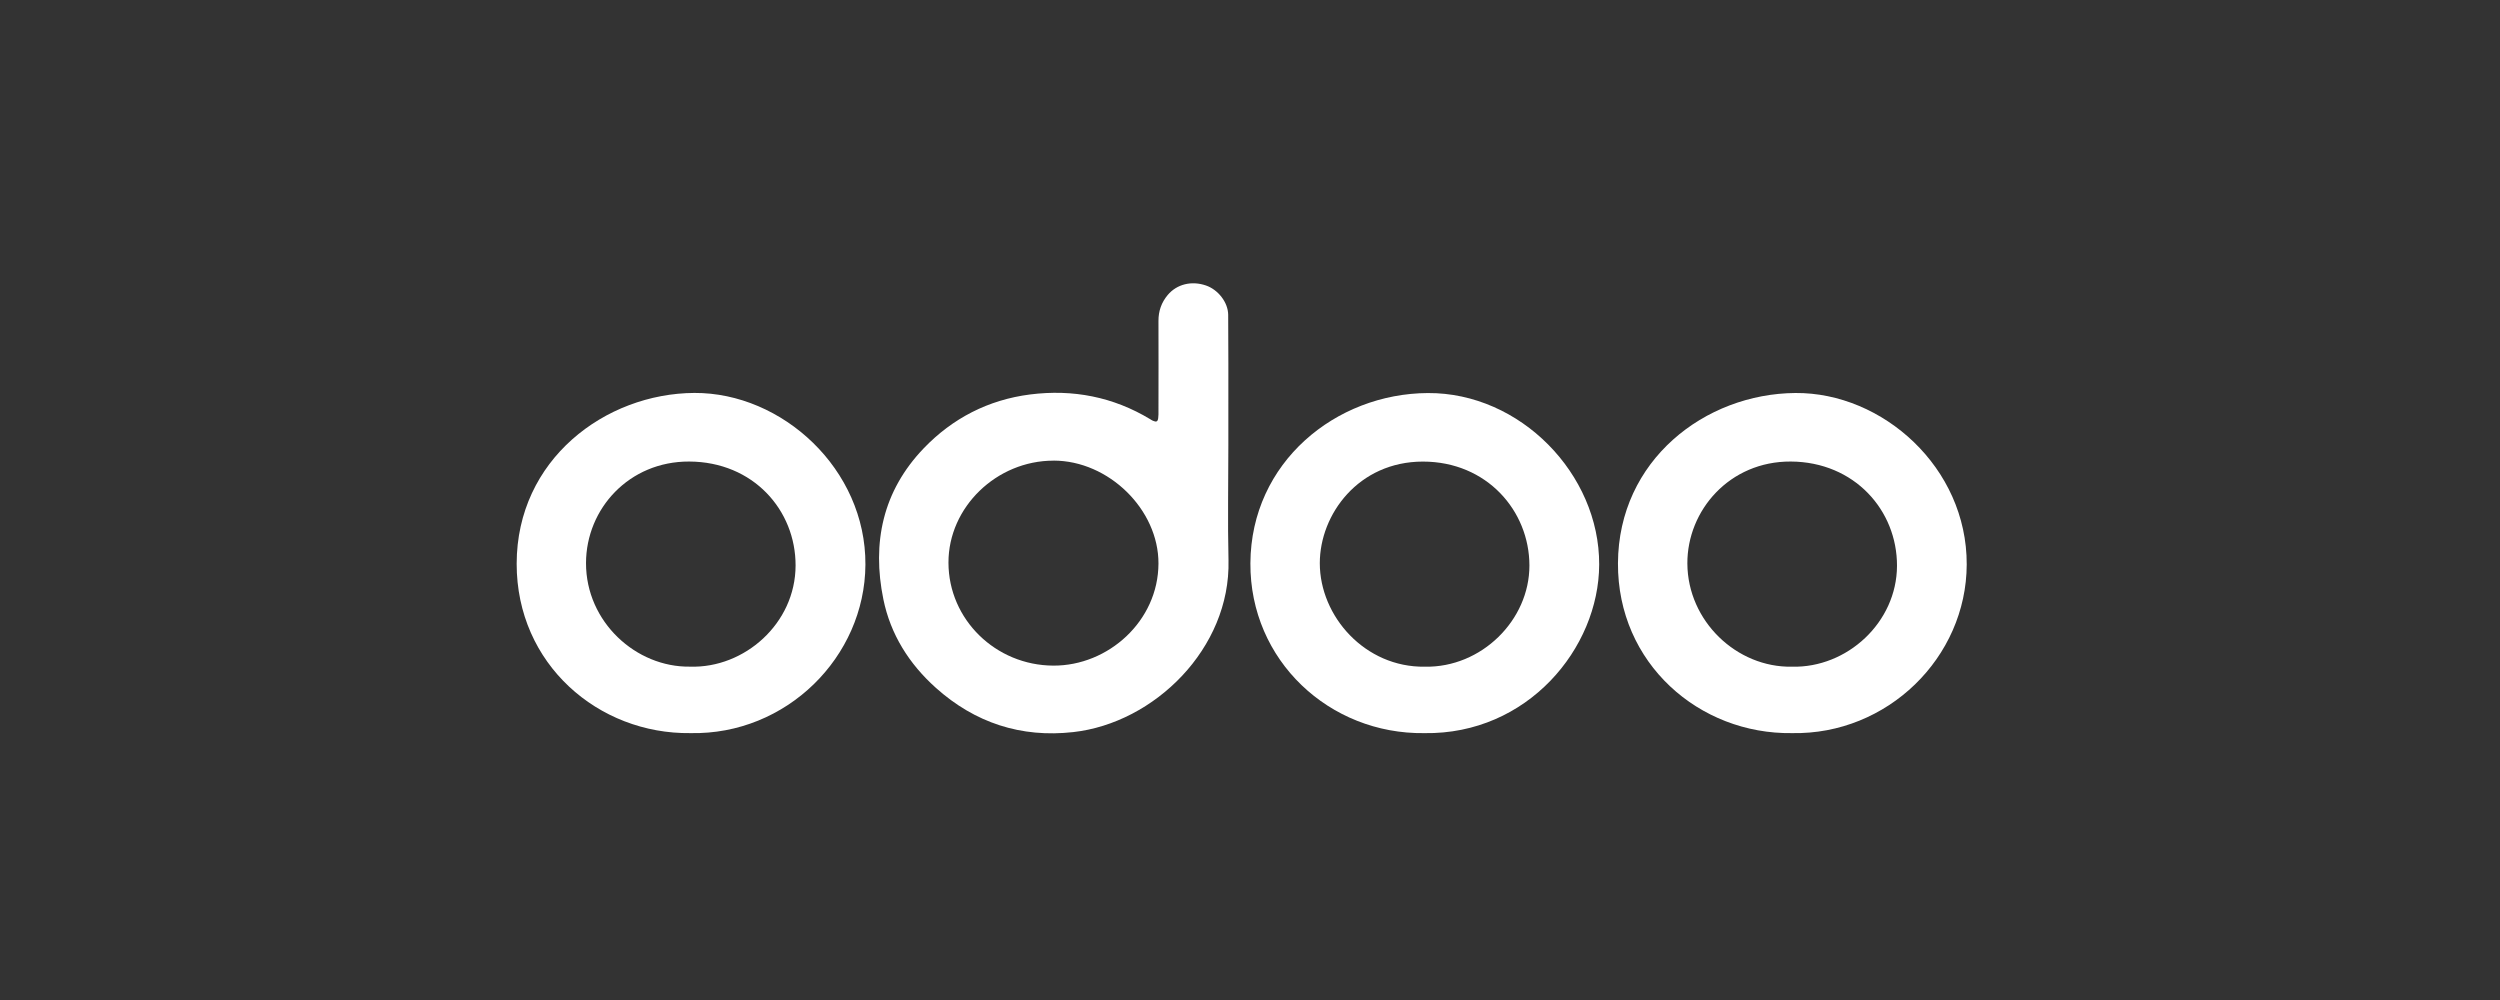
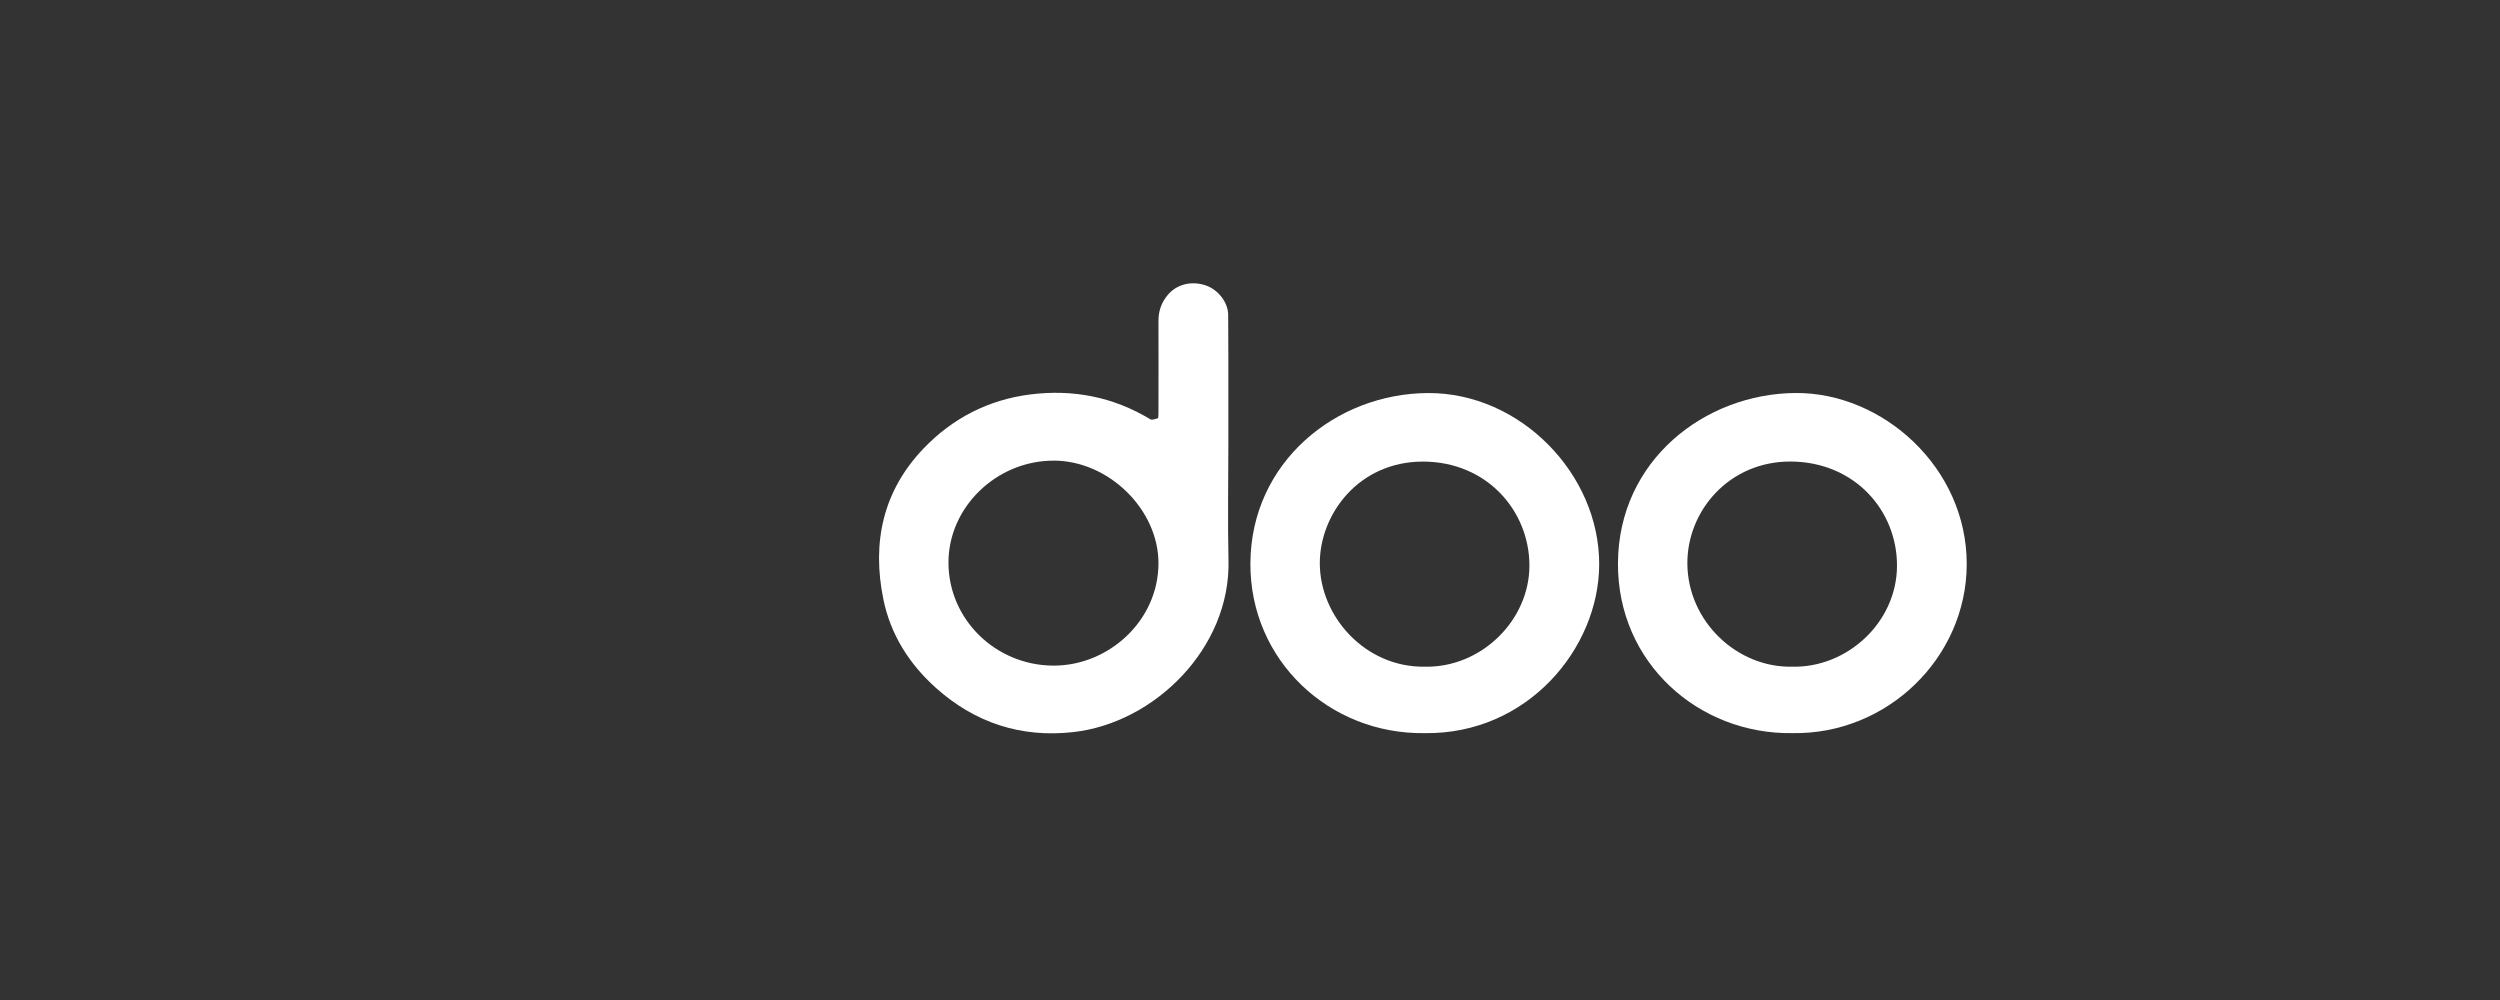
<svg xmlns="http://www.w3.org/2000/svg" width="150" height="60" viewBox="0 0 150 60" fill="none">
  <rect x="0" y="0" width="150" height="60" fill="#333333" stroke="none" />
  <g clip-path="url(#clip0_1978_3367)">
    <path d="M107.523 43.987C113.241 44.096 117.987 39.455 118.003 33.868C118.022 28.047 112.951 23.539 107.724 23.58C102.302 23.62 97.107 27.611 97.078 33.793C97.046 39.8 101.952 44.068 107.523 43.987ZM107.45 27.692C111.264 27.714 113.829 30.617 113.82 33.948C113.81 37.349 110.821 40.083 107.52 40.002C104.203 40.065 101.261 37.268 101.242 33.815C101.226 30.62 103.779 27.671 107.45 27.692Z" fill="white" />
    <path d="M85.465 43.988C91.647 44.081 95.936 38.901 95.951 33.871C95.971 28.442 91.215 23.552 85.672 23.583C80.155 23.611 75.059 27.73 75.024 33.79C74.989 39.623 79.761 44.065 85.465 43.988ZM85.37 27.695C89.215 27.695 91.759 30.654 91.765 33.924C91.772 37.215 88.878 40.068 85.491 40.002C81.903 40.055 79.188 36.979 79.188 33.793C79.188 30.862 81.508 27.699 85.373 27.695H85.37Z" fill="white" />
-     <path d="M56.16 41.278C58.493 43.365 61.26 44.28 64.402 43.925C69.257 43.381 73.838 38.904 73.71 33.616C73.656 31.323 73.701 29.027 73.701 26.731C73.701 26.062 73.701 25.393 73.701 24.724C73.701 22.78 73.707 20.833 73.691 18.888C73.685 18.139 73.083 17.376 72.354 17.128C71.491 16.832 70.61 17.05 70.065 17.697C69.686 18.148 69.505 18.664 69.508 19.255C69.518 21.047 69.508 22.842 69.508 24.634C69.508 24.787 69.514 24.939 69.492 25.088C69.463 25.303 69.381 25.337 69.171 25.244C69.113 25.219 69.062 25.182 69.011 25.151C66.793 23.813 64.376 23.343 61.811 23.667C59.296 23.987 57.15 25.101 55.428 26.893C52.958 29.466 52.311 32.57 53.002 35.958C53.432 38.061 54.543 39.831 56.157 41.275L56.16 41.278ZM63.211 27.636C66.522 27.636 69.521 30.576 69.508 33.815C69.495 37.265 66.493 39.953 63.199 39.937C59.748 39.922 56.914 37.181 56.908 33.759C56.902 30.427 59.799 27.636 63.211 27.639V27.636Z" fill="white" />
-     <path d="M41.429 43.987C47.185 44.106 51.893 39.421 51.925 33.883C51.96 28.146 46.933 23.552 41.661 23.576C36.319 23.605 31.006 27.568 31 33.824C30.994 39.85 35.906 44.059 41.429 43.987ZM41.352 27.692C45.198 27.708 47.742 30.613 47.735 33.93C47.729 37.414 44.66 40.102 41.407 39.999C38.163 40.049 35.154 37.315 35.161 33.784C35.167 30.517 37.752 27.68 41.349 27.692H41.352Z" fill="white" />
+     <path d="M56.16 41.278C58.493 43.365 61.26 44.28 64.402 43.925C69.257 43.381 73.838 38.904 73.71 33.616C73.656 31.323 73.701 29.027 73.701 26.731C73.701 26.062 73.701 25.393 73.701 24.724C73.701 22.78 73.707 20.833 73.691 18.888C73.685 18.139 73.083 17.376 72.354 17.128C71.491 16.832 70.61 17.05 70.065 17.697C69.686 18.148 69.505 18.664 69.508 19.255C69.518 21.047 69.508 22.842 69.508 24.634C69.508 24.787 69.514 24.939 69.492 25.088C69.113 25.219 69.062 25.182 69.011 25.151C66.793 23.813 64.376 23.343 61.811 23.667C59.296 23.987 57.15 25.101 55.428 26.893C52.958 29.466 52.311 32.57 53.002 35.958C53.432 38.061 54.543 39.831 56.157 41.275L56.16 41.278ZM63.211 27.636C66.522 27.636 69.521 30.576 69.508 33.815C69.495 37.265 66.493 39.953 63.199 39.937C59.748 39.922 56.914 37.181 56.908 33.759C56.902 30.427 59.799 27.636 63.211 27.639V27.636Z" fill="white" />
  </g>
  <defs>
    <clipPath id="clip0_1978_3367">
      <rect width="87" height="27" fill="white" transform="translate(31 17)" />
    </clipPath>
  </defs>
</svg>